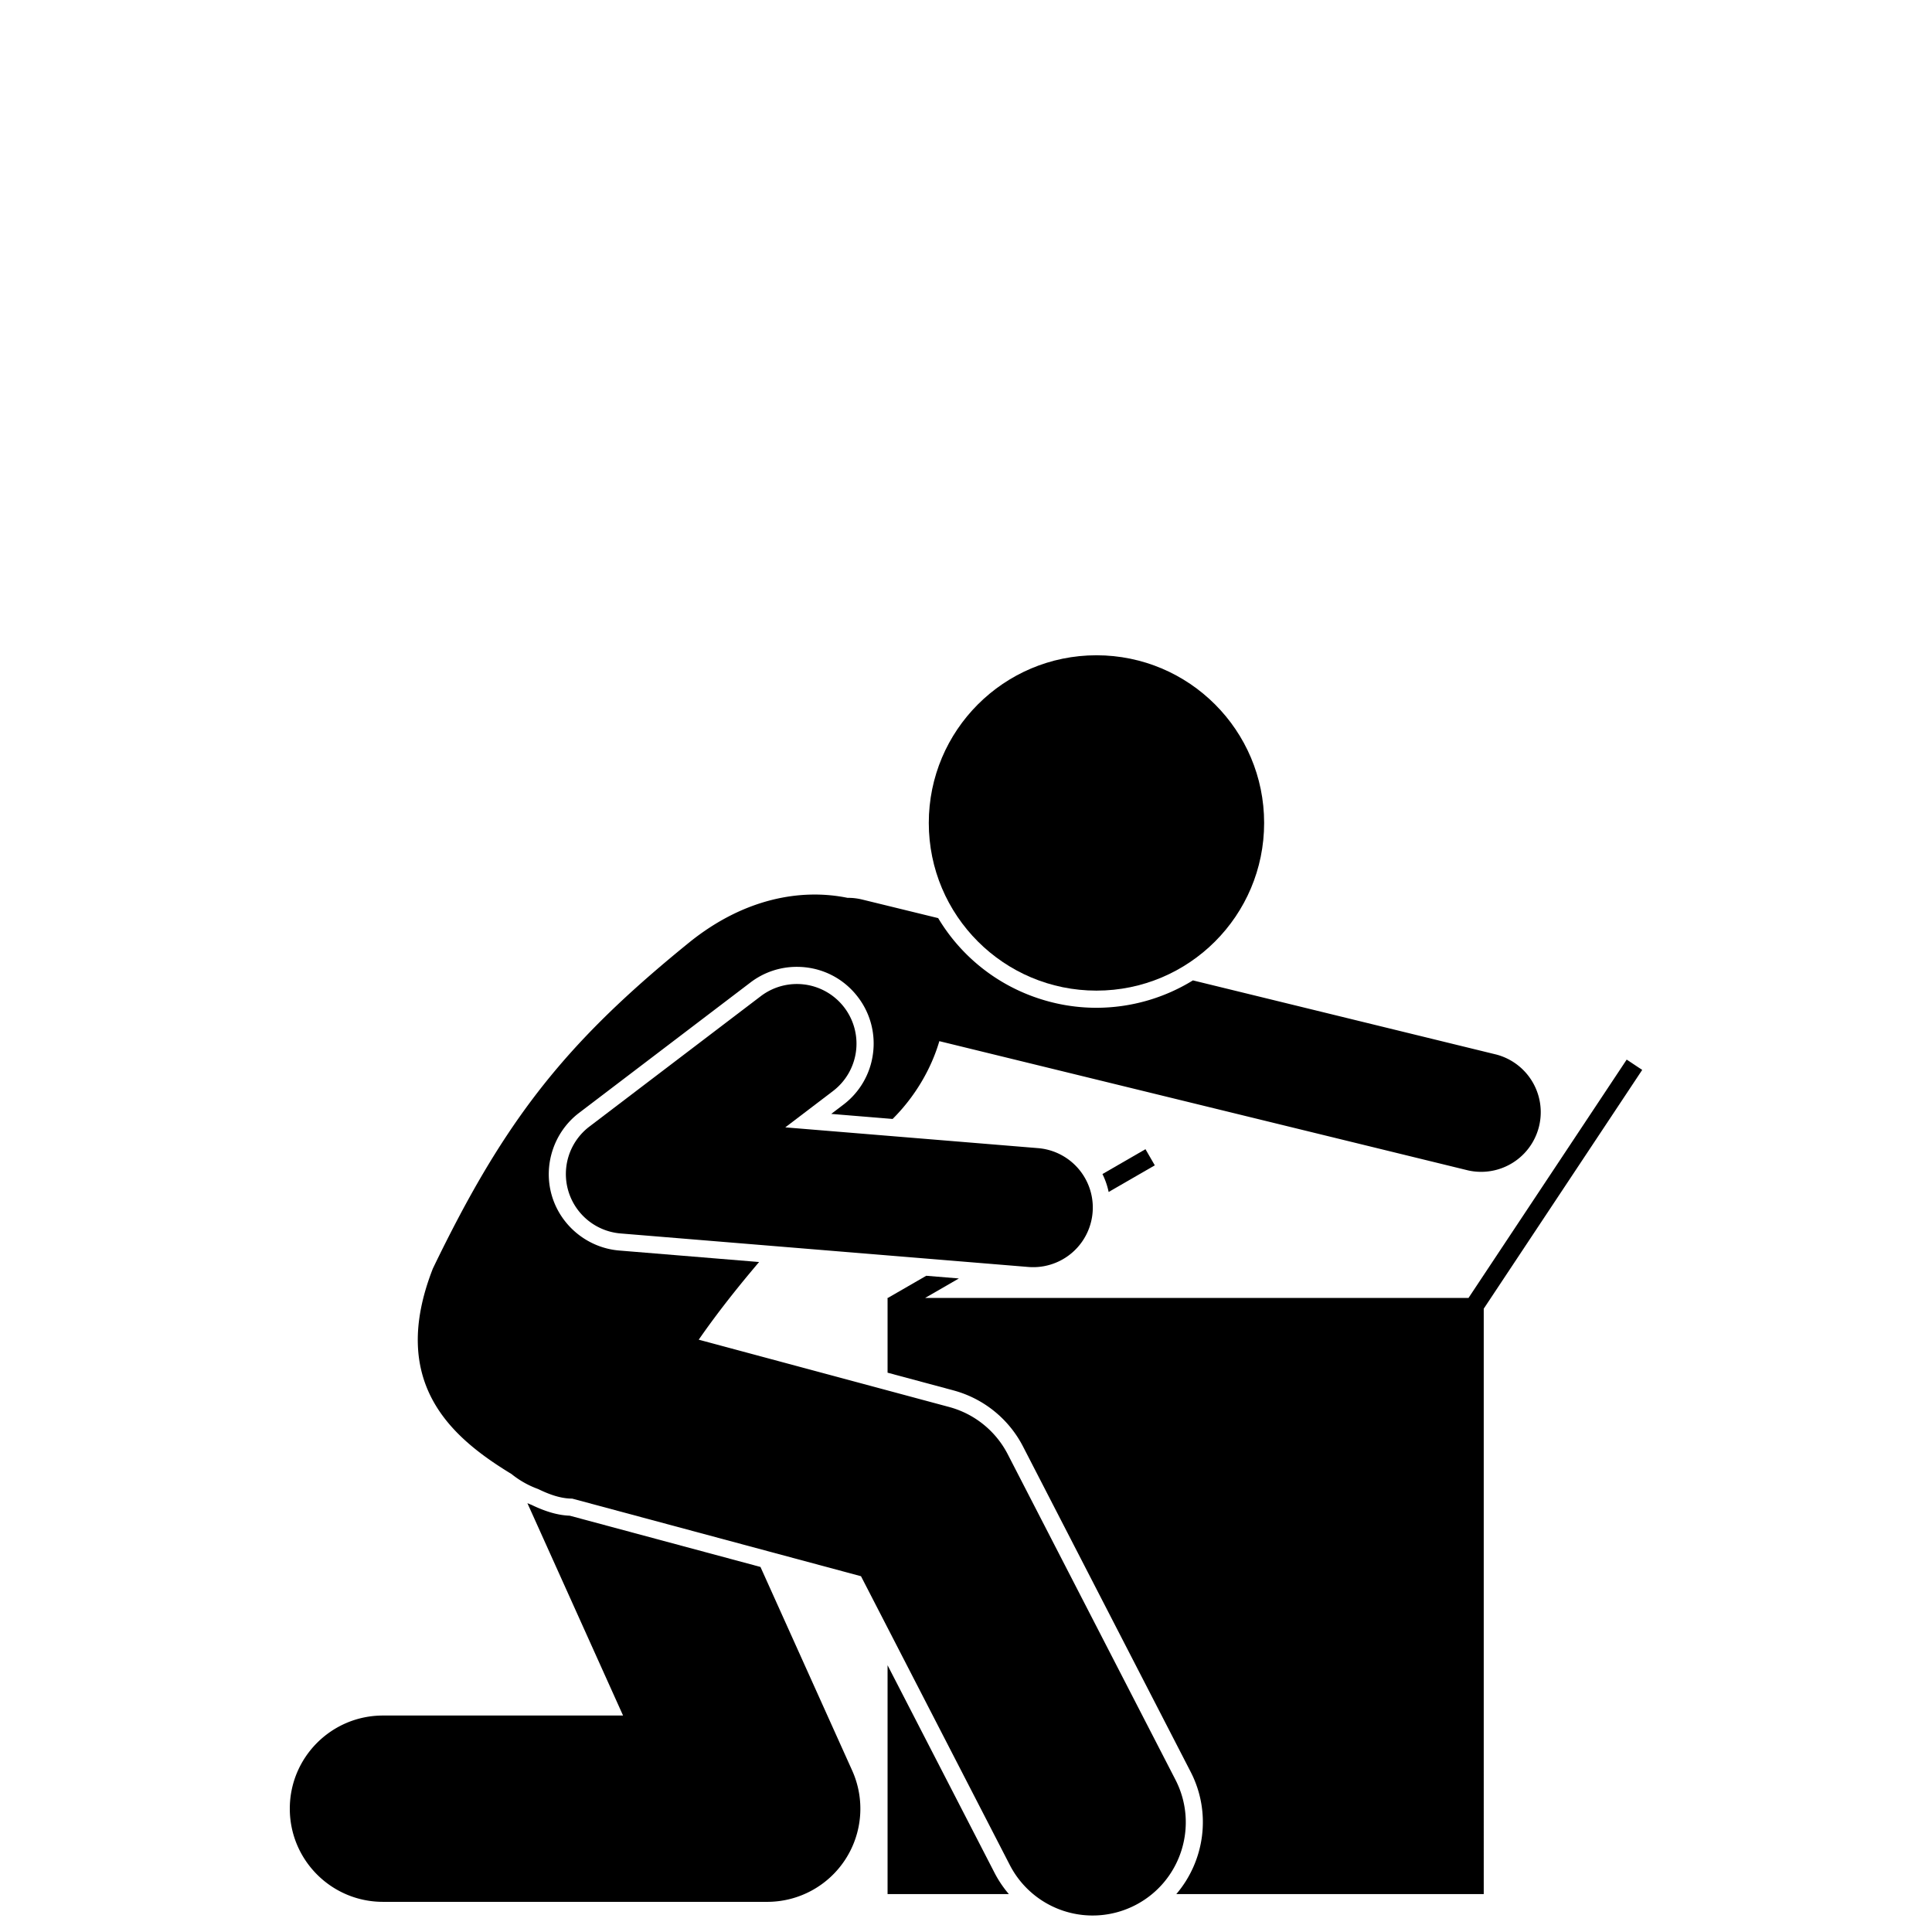
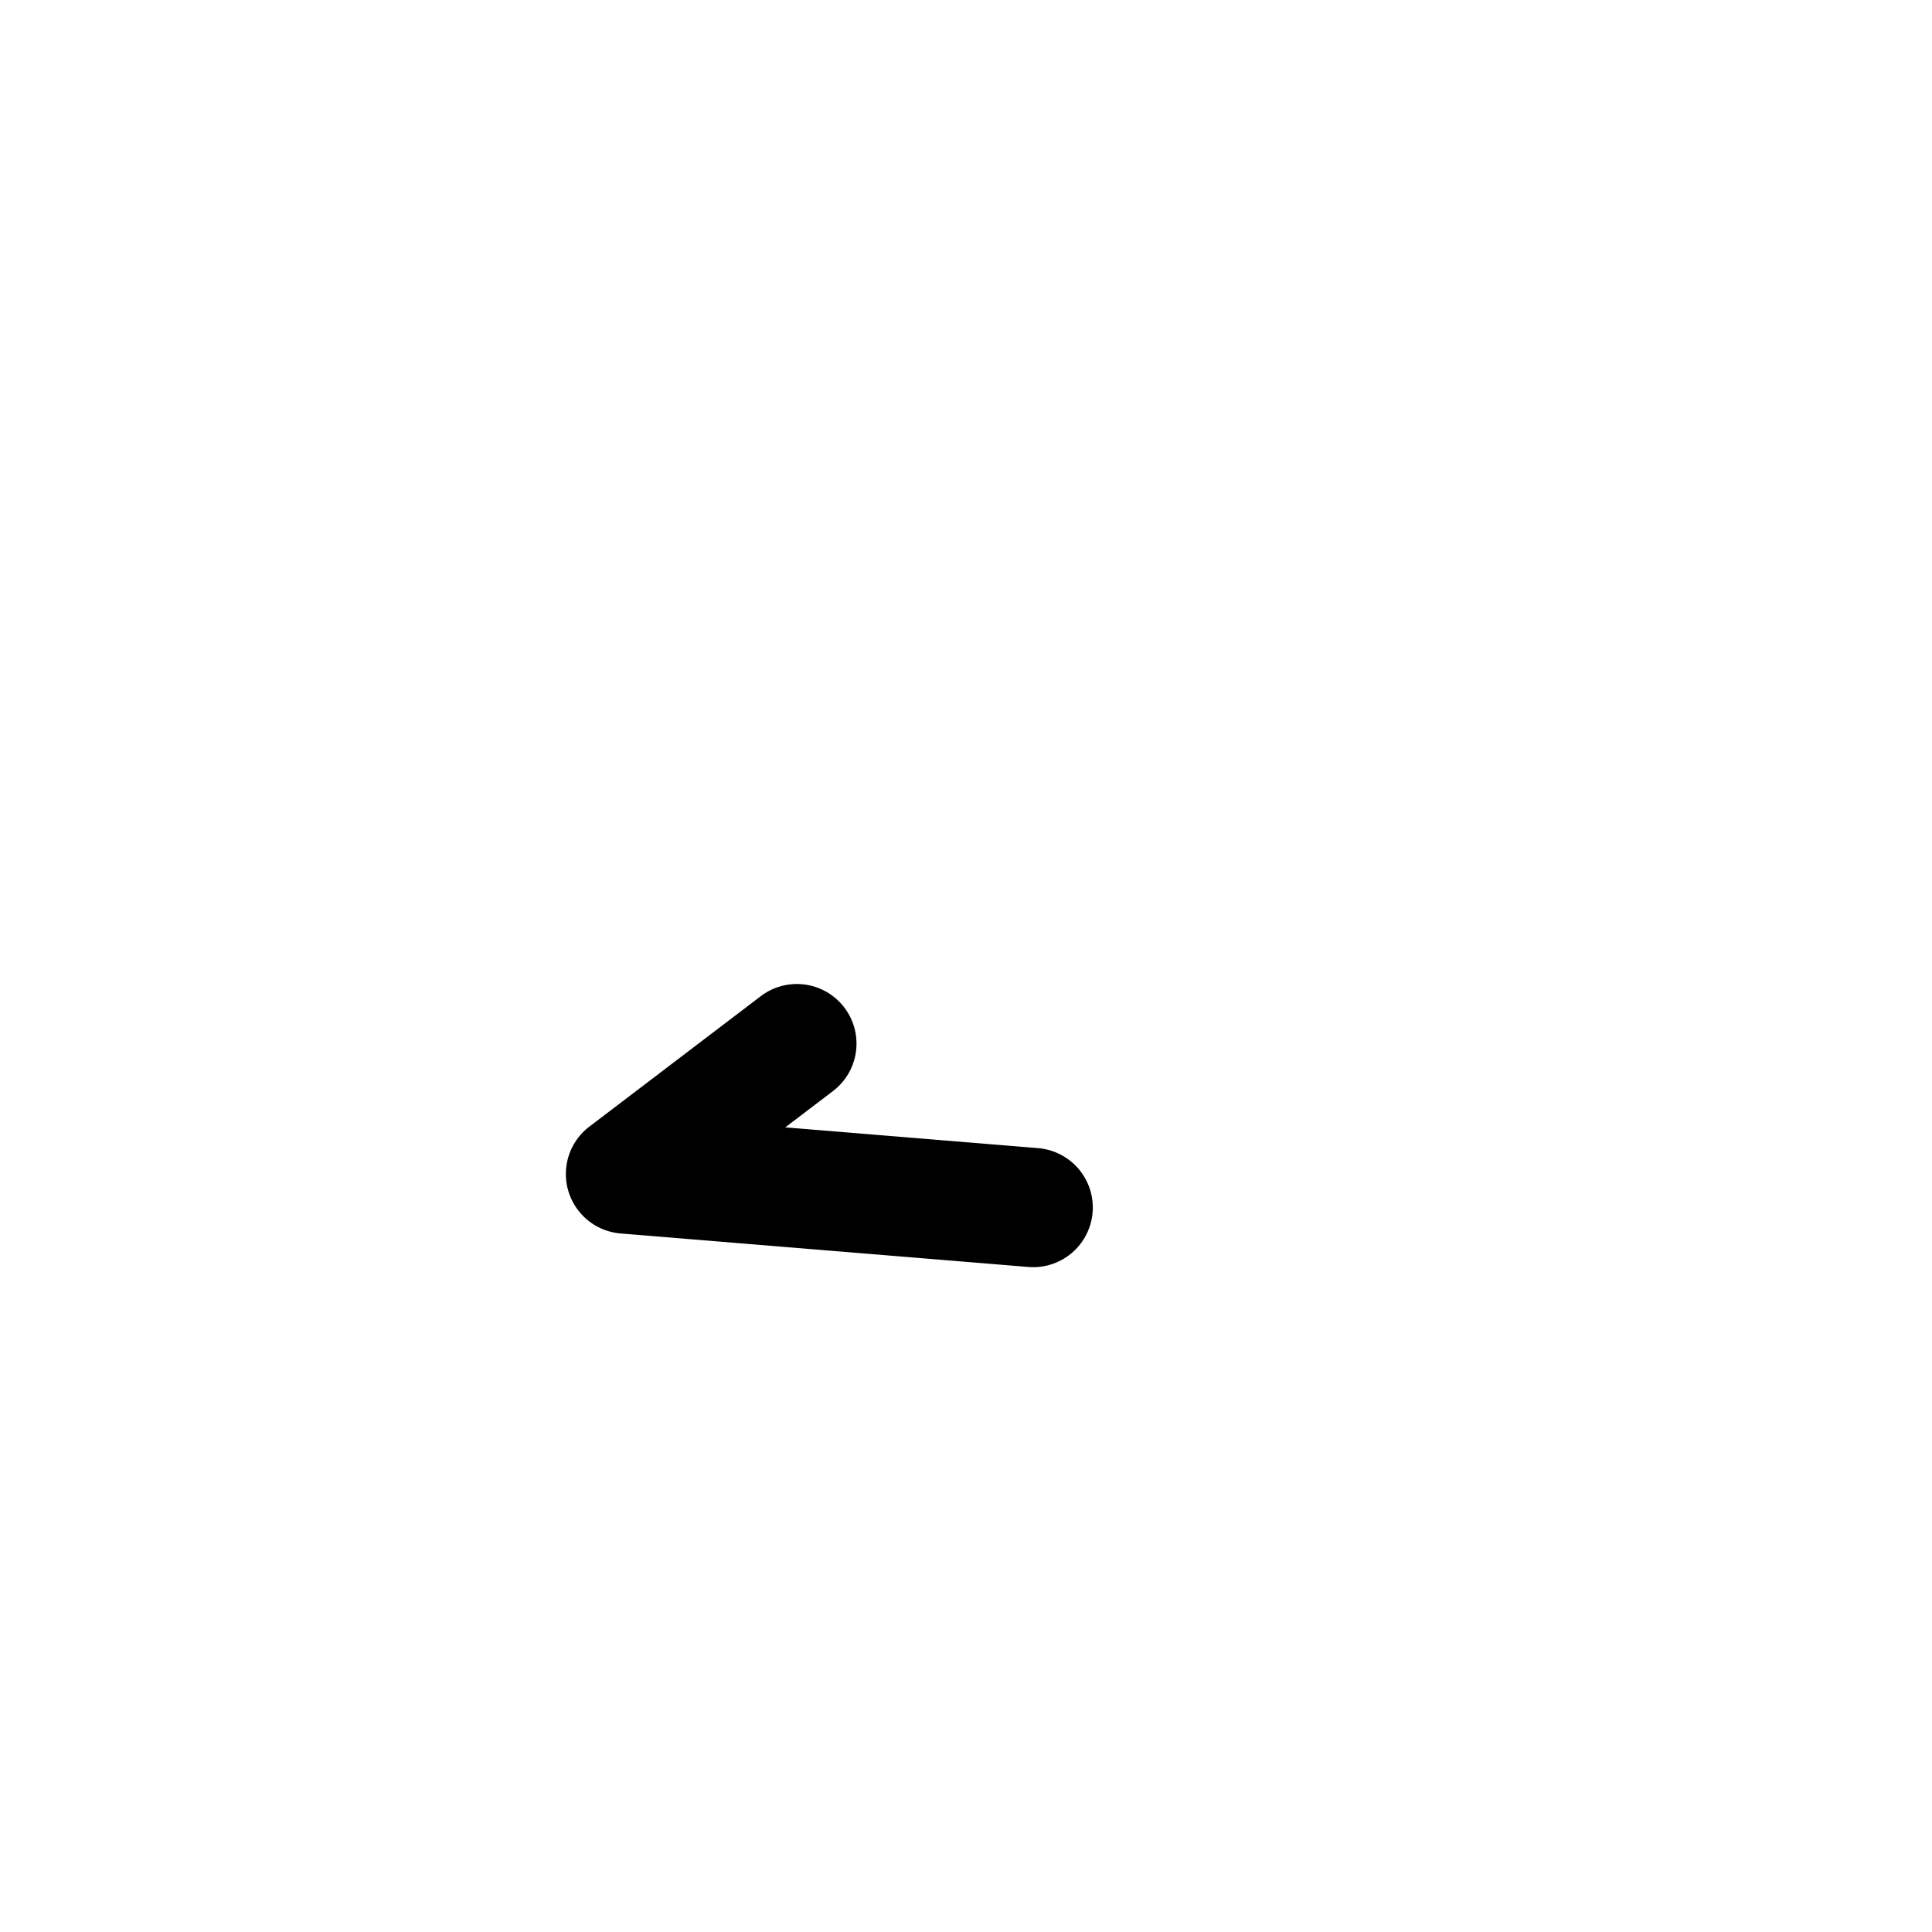
<svg xmlns="http://www.w3.org/2000/svg" version="1.1" width="512" height="512" x="0" y="0" viewBox="0 0 181.478 169.119" style="enable-background:new 0 0 512 512" xml:space="preserve" class="">
  <g transform="matrix(0.7,0,0,0.7,27.222,55.368)">
-     <path d="M80.214 135.532v30.711h16.277a14.913 14.913 0 0 1-1.919-2.848zM64.062 167.283a12.498 12.498 0 0 0 11.397-17.634l-12.3-27.305-25.592-6.878c-1.559-.057-3.202-.524-5.137-1.456-.186-.069-.365-.152-.548-.228l12.838 28.5H12.5c-6.903 0-12.5 5.597-12.5 12.5s5.597 12.5 12.5 12.5h51.562z" fill="#000000" opacity="1" data-original="#000000" />
-     <circle cx="108.245" cy="22.506" r="22.5" fill="#000000" opacity="1" data-original="#000000" />
-     <path d="m29.459 109.696.289.176a12.41 12.41 0 0 0 3.583 2.019c1.649.805 3.137 1.283 4.563 1.282l38.754 10.414 19.97 38.754a12.497 12.497 0 0 0 16.837 5.386c6.137-3.162 8.548-10.701 5.386-16.837l-22.5-43.667a12.502 12.502 0 0 0-7.867-6.346l-33.601-9.03c2.154-3.105 4.501-6.116 6.92-9.018.392-.471.785-.94 1.181-1.404l-18.772-1.543c-4.222-.347-7.855-3.312-9.043-7.378-1.188-4.064.278-8.52 3.65-11.085l23-17.5a10.216 10.216 0 0 1 6.23-2.103c3.249 0 6.239 1.481 8.203 4.063a10.236 10.236 0 0 1 2.009 7.623 10.231 10.231 0 0 1-3.97 6.811l-1.626 1.237 8.236.677c2.97-2.952 5.165-6.664 6.27-10.44l70.984 17.351a8.003 8.003 0 0 0 3.799-15.544l-40.755-9.961a24.728 24.728 0 0 1-12.944 3.676c-2.866 0-5.698-.498-8.417-1.479a24.678 24.678 0 0 1-12.823-10.553l-10.227-2.5a7.956 7.956 0 0 0-1.937-.221c-6.221-1.269-13.829.052-21.132 5.896-14.452 11.704-22.585 21.051-30.88 36.656a203.41 203.41 0 0 0-3.635 7.201c-5.976 15.279 2.461 22.581 10.265 27.387z" fill="#000000" opacity="1" data-original="#000000" />
-     <path d="M80.256 86.243h-.042v.024l-.032.018.032.055v9.936l8.855 2.379a14.83 14.83 0 0 1 9.315 7.514l22.5 43.667c2.834 5.502 1.867 11.969-1.925 16.406h41.255V87.687l21.264-32.041-2.083-1.382-21.224 31.98H85.256l4.526-2.613-4.377-.36zM116.073 68.451l-1.25-2.165-5.773 3.333c.375.768.658 1.573.83 2.408z" fill="#000000" opacity="1" data-original="#000000" />
    <path d="M72.888 58.485a7.999 7.999 0 0 0 1.522-11.211 8 8 0 0 0-11.21-1.522l-23 17.5a8.001 8.001 0 0 0 4.188 14.34l54.75 4.5a8 8 0 0 0 1.311-15.946l-33.96-2.791z" fill="#000000" opacity="1" data-original="#000000" />
  </g>
</svg>